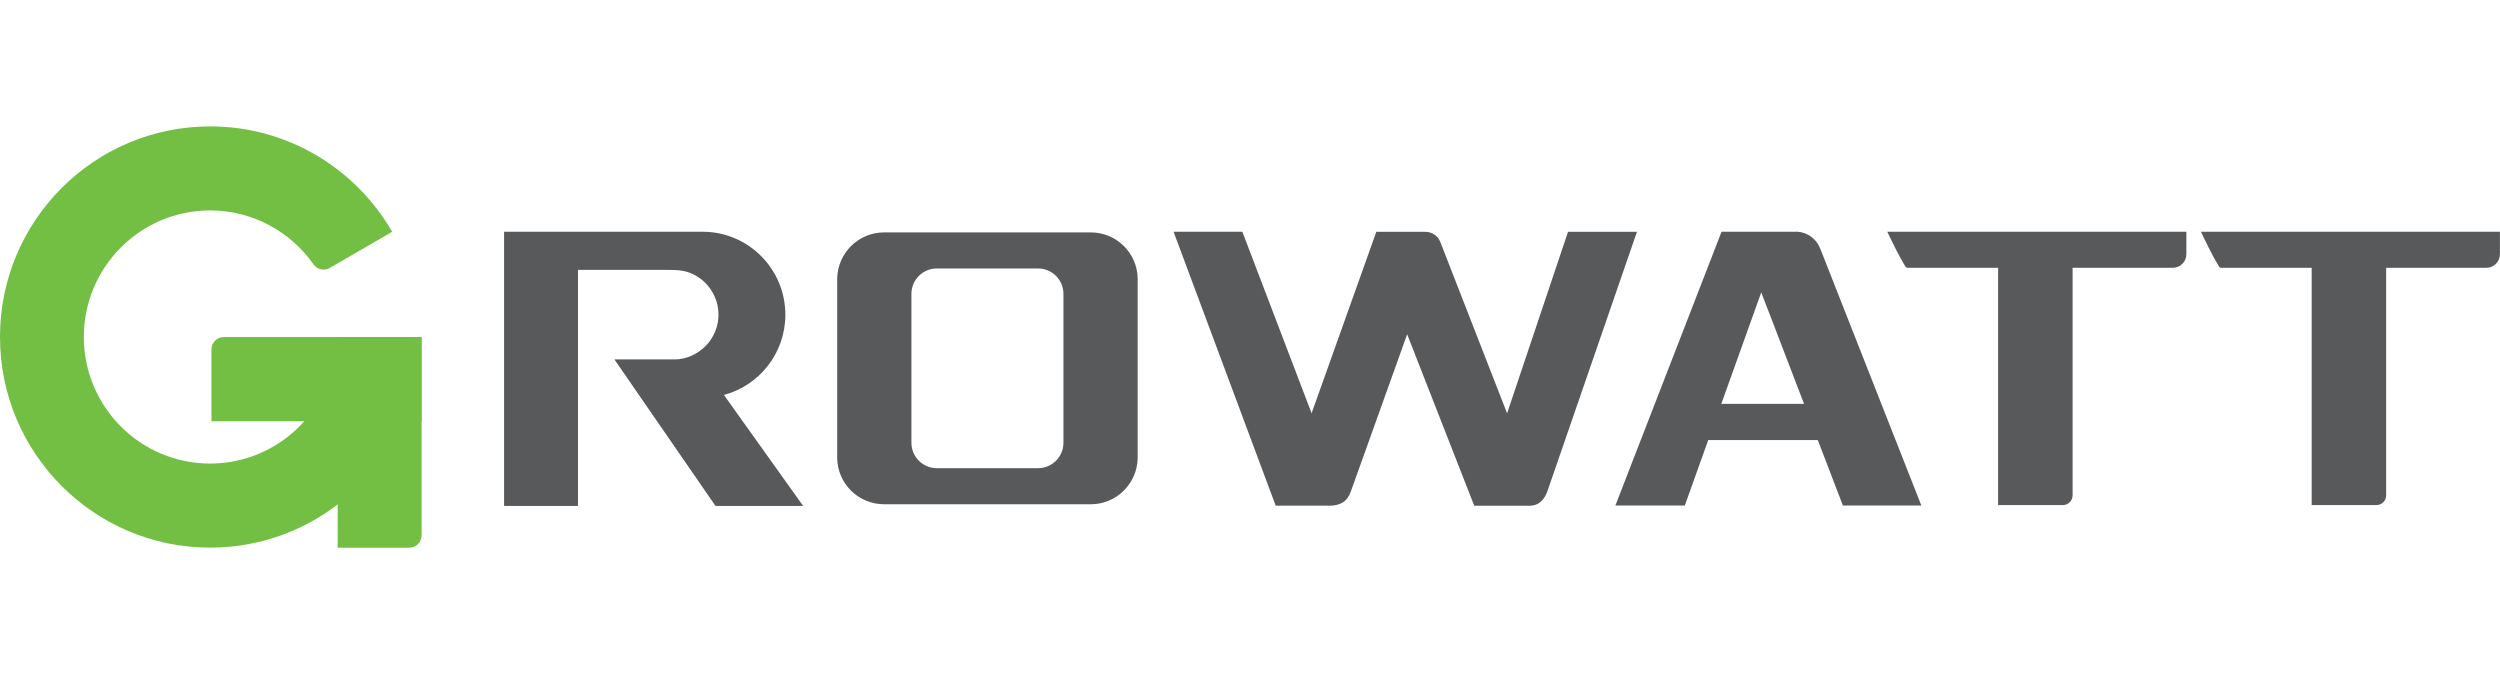
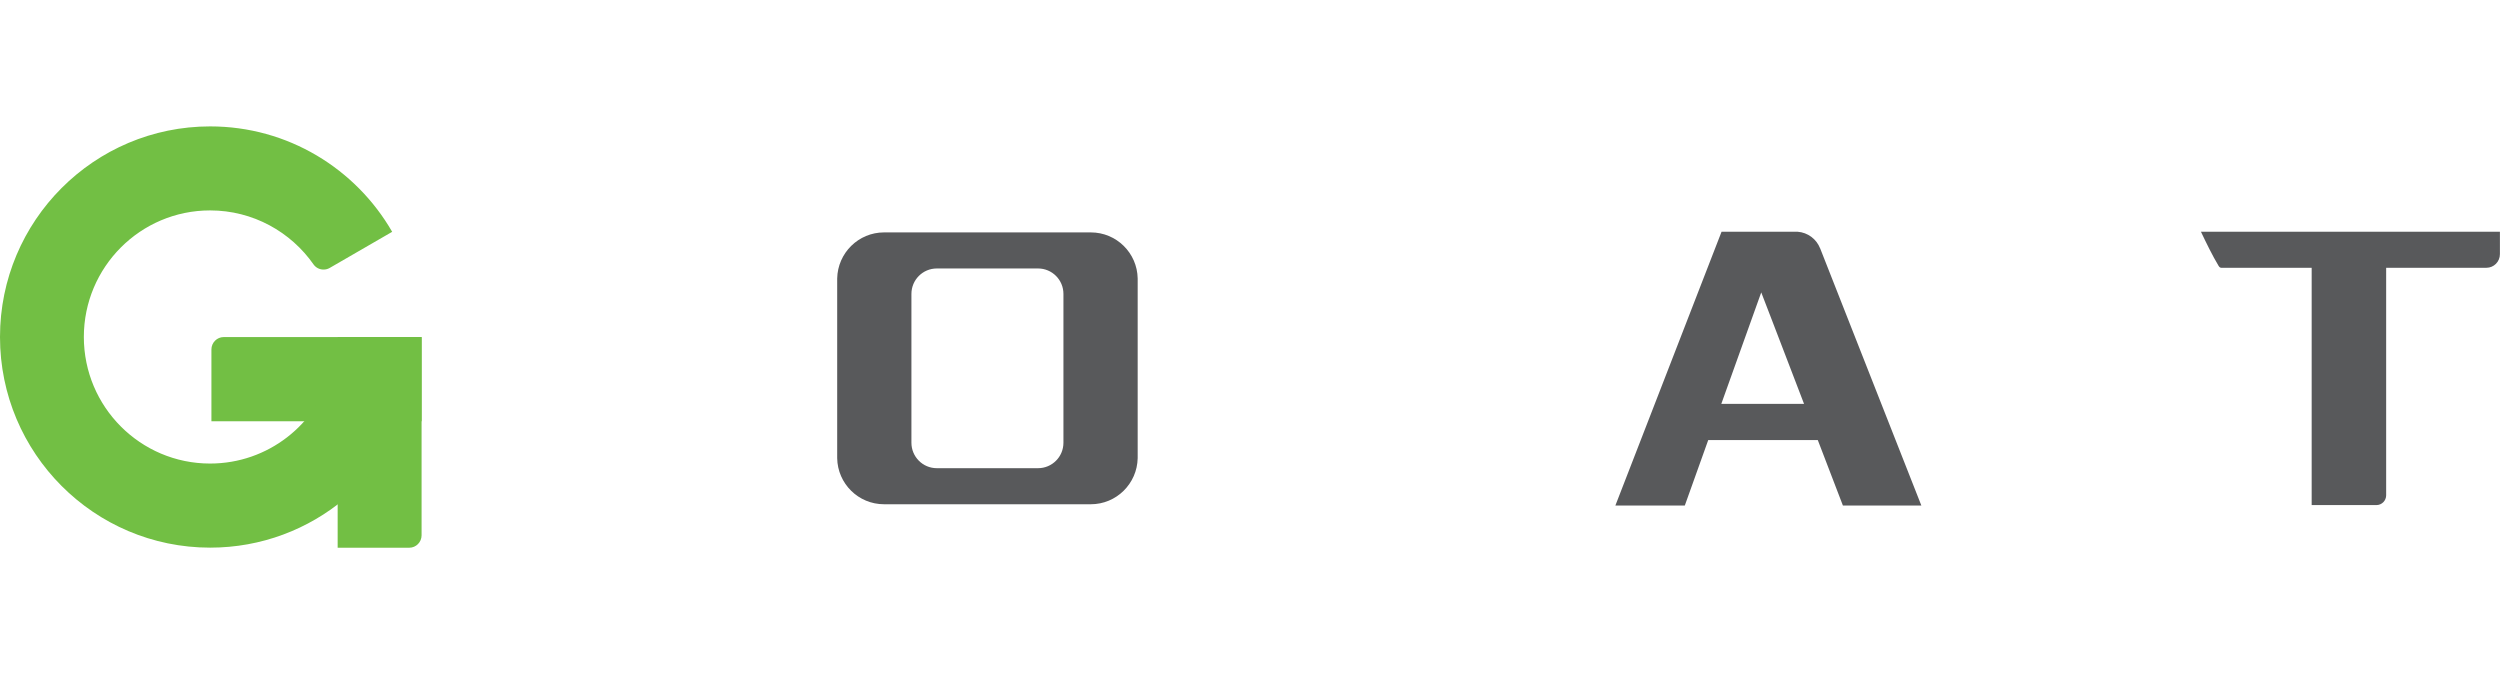
<svg xmlns="http://www.w3.org/2000/svg" id="Layer_1" viewBox="0 0 296.68 80">
  <defs>
    <style>.cls-1{fill:#58595b;}.cls-1,.cls-2{fill-rule:evenodd;stroke-width:0px;}.cls-2{fill:#72bf44;}</style>
  </defs>
-   <path class="cls-1" d="m174.95,60.02h6.52c1.19,0,1.84-.76,2.2-1.83l10.59-30.68h-8.18l-7.23,21.54-7.94-20.37c-.29-.69-.96-1.17-1.75-1.17h-5.83c-2.38,6.66-4.75,13.33-7.13,19.99l-.55,1.54-8.22-21.54h-8.16l12.12,32.51h6.45c.52,0,1.03-.11,1.48-.37.49-.28.78-.76.97-1.27l6.7-18.7,7.96,20.34Z" />
-   <path class="cls-1" d="m259.46,27.5h-35.49c.65,1.37,1.35,2.81,2.1,4.06.03.05.07.09.11.14.06.06.13.08.21.08h10.73v28.16h7.68c.64,0,1.16-.52,1.16-1.16v-27h11.89c.89,0,1.61-.72,1.61-1.62v-2.66Z" />
  <path class="cls-1" d="m296.68,27.5h-35.49c.65,1.37,1.35,2.81,2.1,4.06.03.05.06.09.1.13h0c.06.06.13.08.21.09h10.73v28.16h7.68c.64,0,1.16-.52,1.16-1.16v-27h11.89c.89,0,1.61-.72,1.61-1.62v-2.66Z" />
  <path class="cls-2" d="m26.55,40h23.48v9.99h-24.94v-8.52c0-.81.66-1.47,1.46-1.47" />
  <path class="cls-2" d="m50.03,40v23.53c0,.81-.66,1.47-1.46,1.47h-8.5v-25h9.96Z" />
  <path class="cls-2" d="m24.94,15c9.23,0,17.29,5.03,21.6,12.51l-7.42,4.29h-.01s-.01.01-.01.01c-.21.12-.45.18-.71.18-.48,0-.9-.23-1.16-.58-2.71-3.89-7.21-6.44-12.3-6.44-8.27,0-14.98,6.73-14.98,15.02s6.71,15.02,14.98,15.02c6.88,0,12.68-4.65,14.44-10.98,3.33.23,6.98.47,10.07.65-2.19,11.57-12.33,20.31-24.5,20.31-13.77,0-24.94-11.2-24.94-25S11.17,15,24.94,15" />
  <path class="cls-1" d="m209.01,34.7l-2.53,7.06-2.21,6.17h9.82l-3.72-9.7h0s-1.36-3.53-1.36-3.53Zm6.99-5.23l12.01,30.52h-9.31l-2.98-7.77h-13l-2.78,7.77h-8.24l12.6-32.49h9s.02,0,.02,0c1.22.09,2.24.87,2.67,1.96h0Z" />
-   <path class="cls-1" d="m59.8,27.5h23.57c5.43,0,9.83,4.41,9.83,9.85,0,4.56-3.09,8.4-7.29,9.52h0s9.4,13.17,9.4,13.17h-10.4l-12-17.39h.15,0s6.97,0,6.97,0h.03s.02,0,.02,0c.79,0,1.54-.2,2.2-.54,1.76-.86,2.98-2.68,2.98-4.78s-1.24-3.95-3.03-4.8c-.97-.46-1.87-.5-2.92-.5h-10.72v28.01h-8.77V27.5Z" />
  <path class="cls-1" d="m104.91,27.58c-3.03,0-5.5,2.44-5.56,5.47,0,7.11,0,14.21,0,21.32.05,3.03,2.52,5.47,5.56,5.47h24.54c3.03,0,5.5-2.44,5.56-5.47,0-7.11,0-14.21,0-21.32-.05-3.03-2.52-5.47-5.56-5.47h-24.54Zm3.25,7.3c0-1.67,1.35-3.02,3.01-3.02h12.02c1.66,0,3.01,1.35,3.01,3.02v17.66c0,1.67-1.35,3.02-3.01,3.02h-12.02c-1.66,0-3.01-1.35-3.01-3.02v-17.66Z" />
</svg>